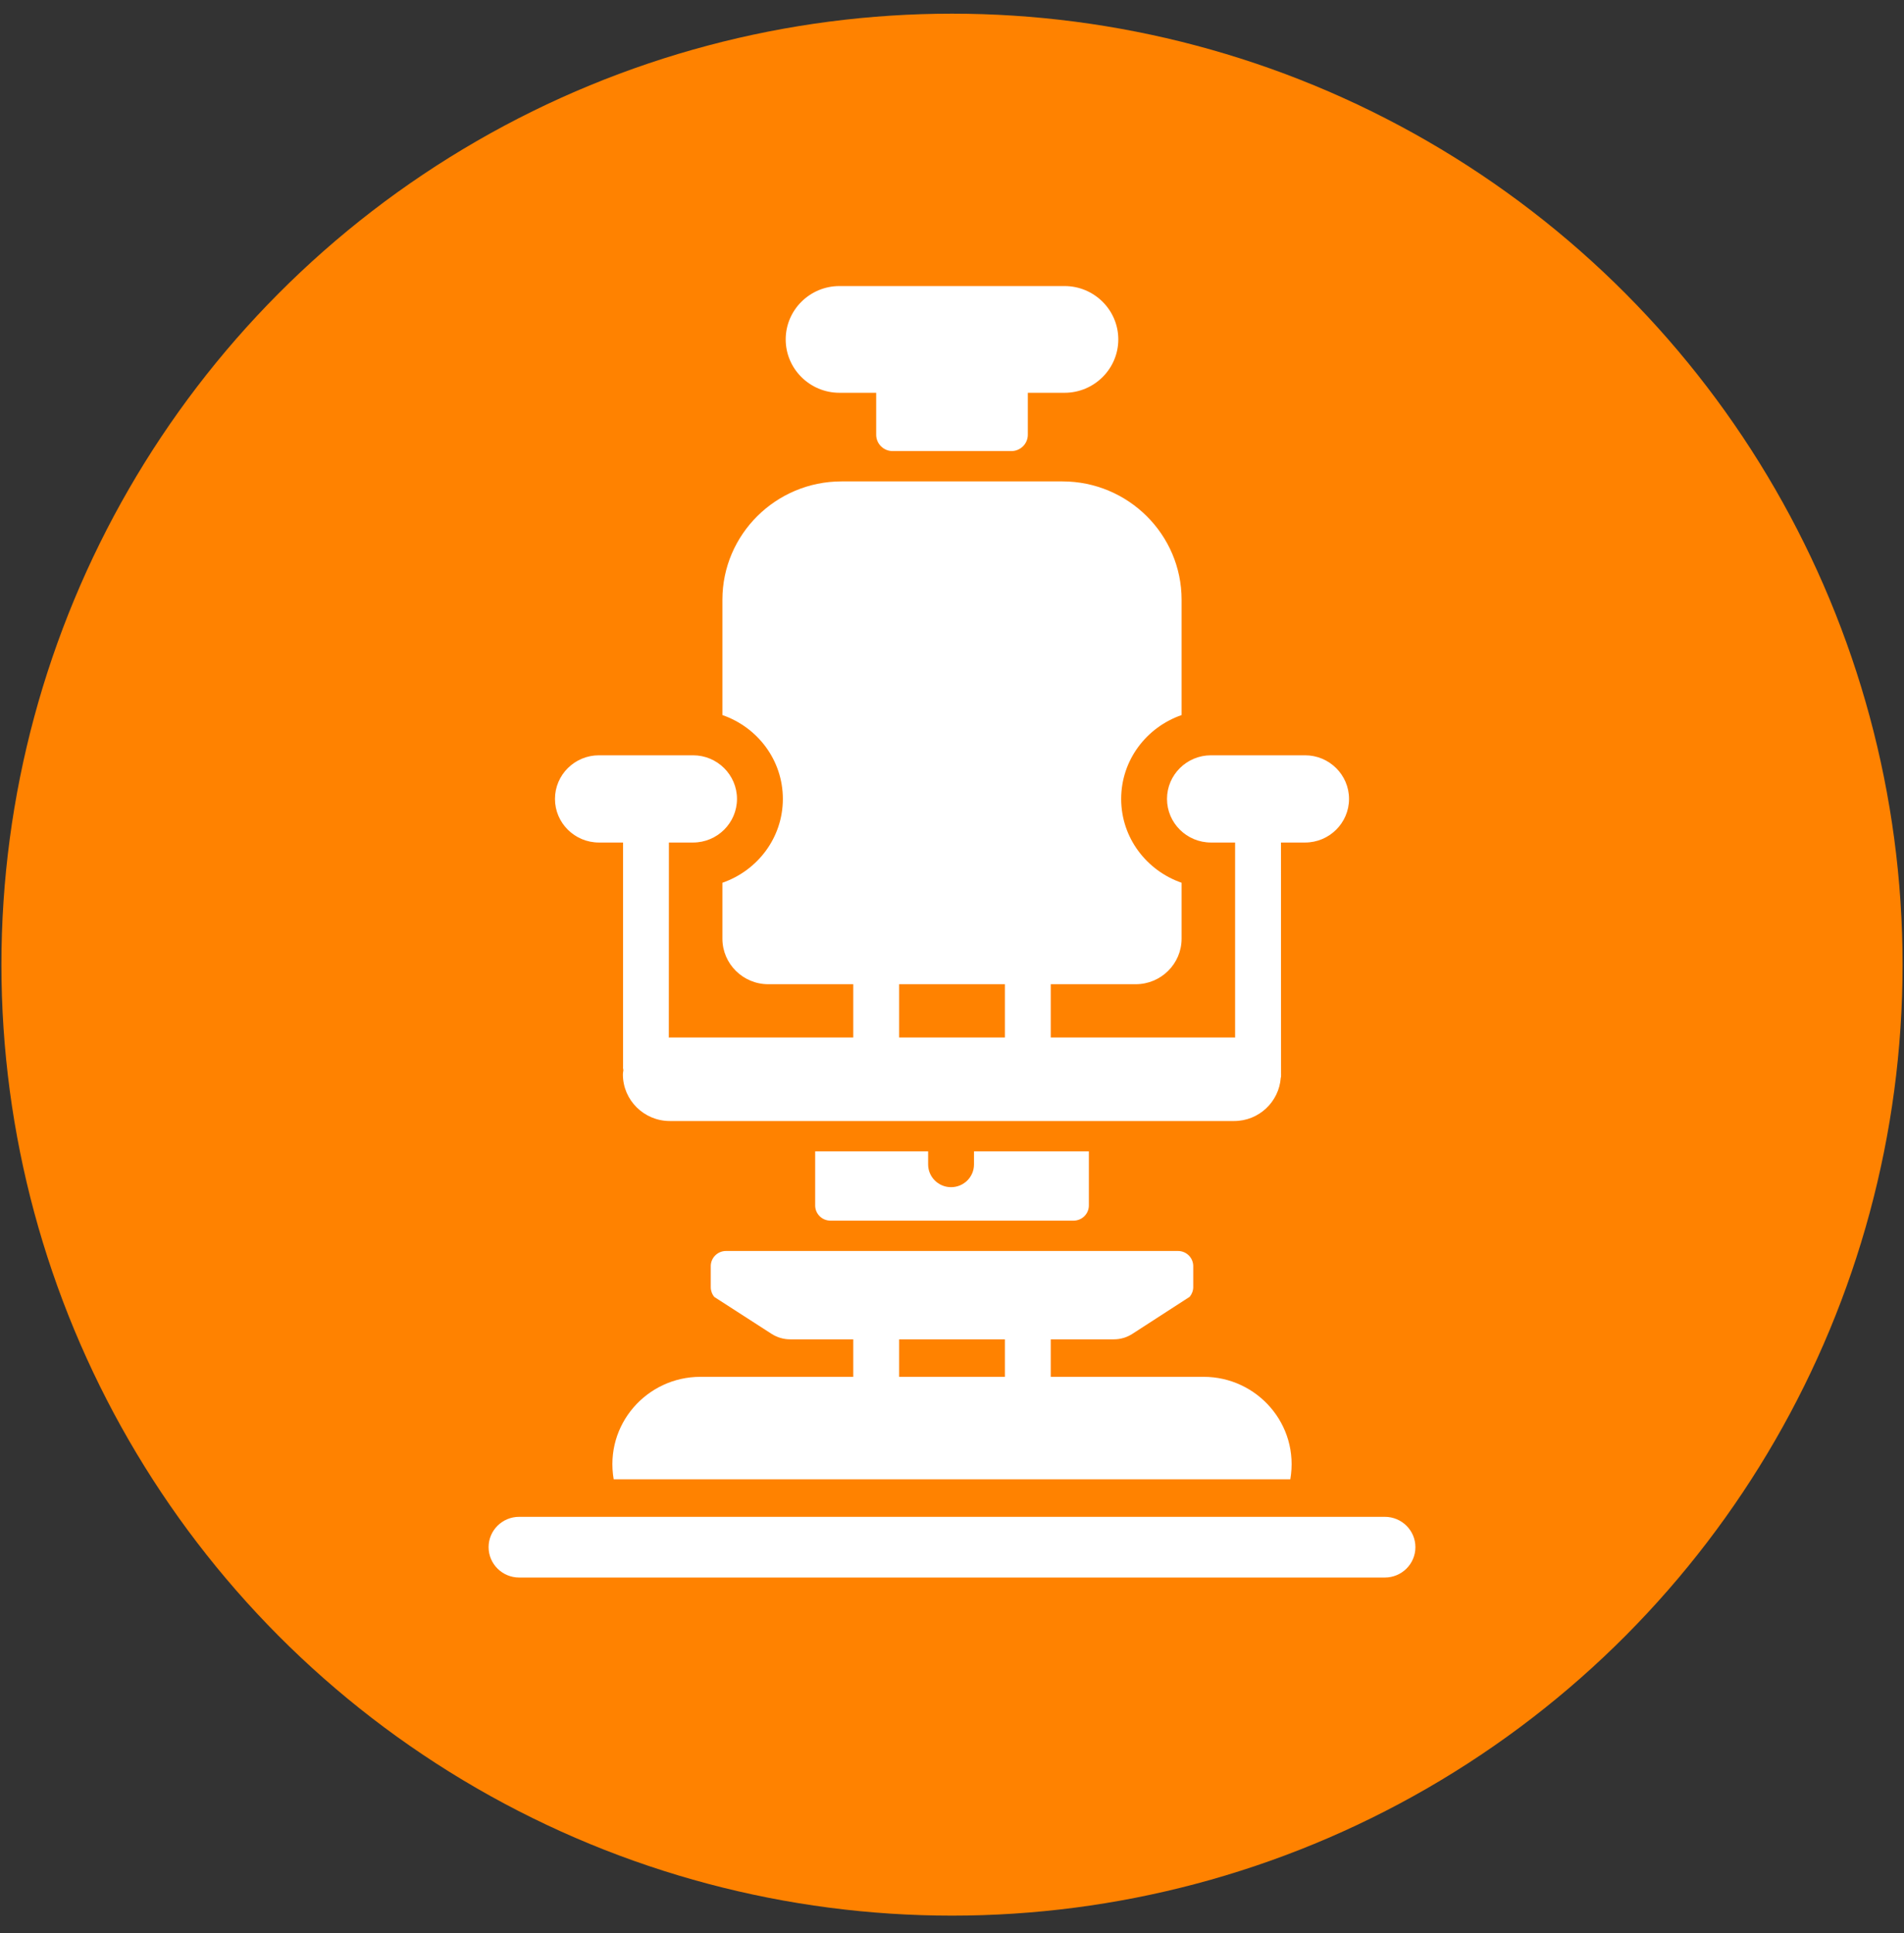
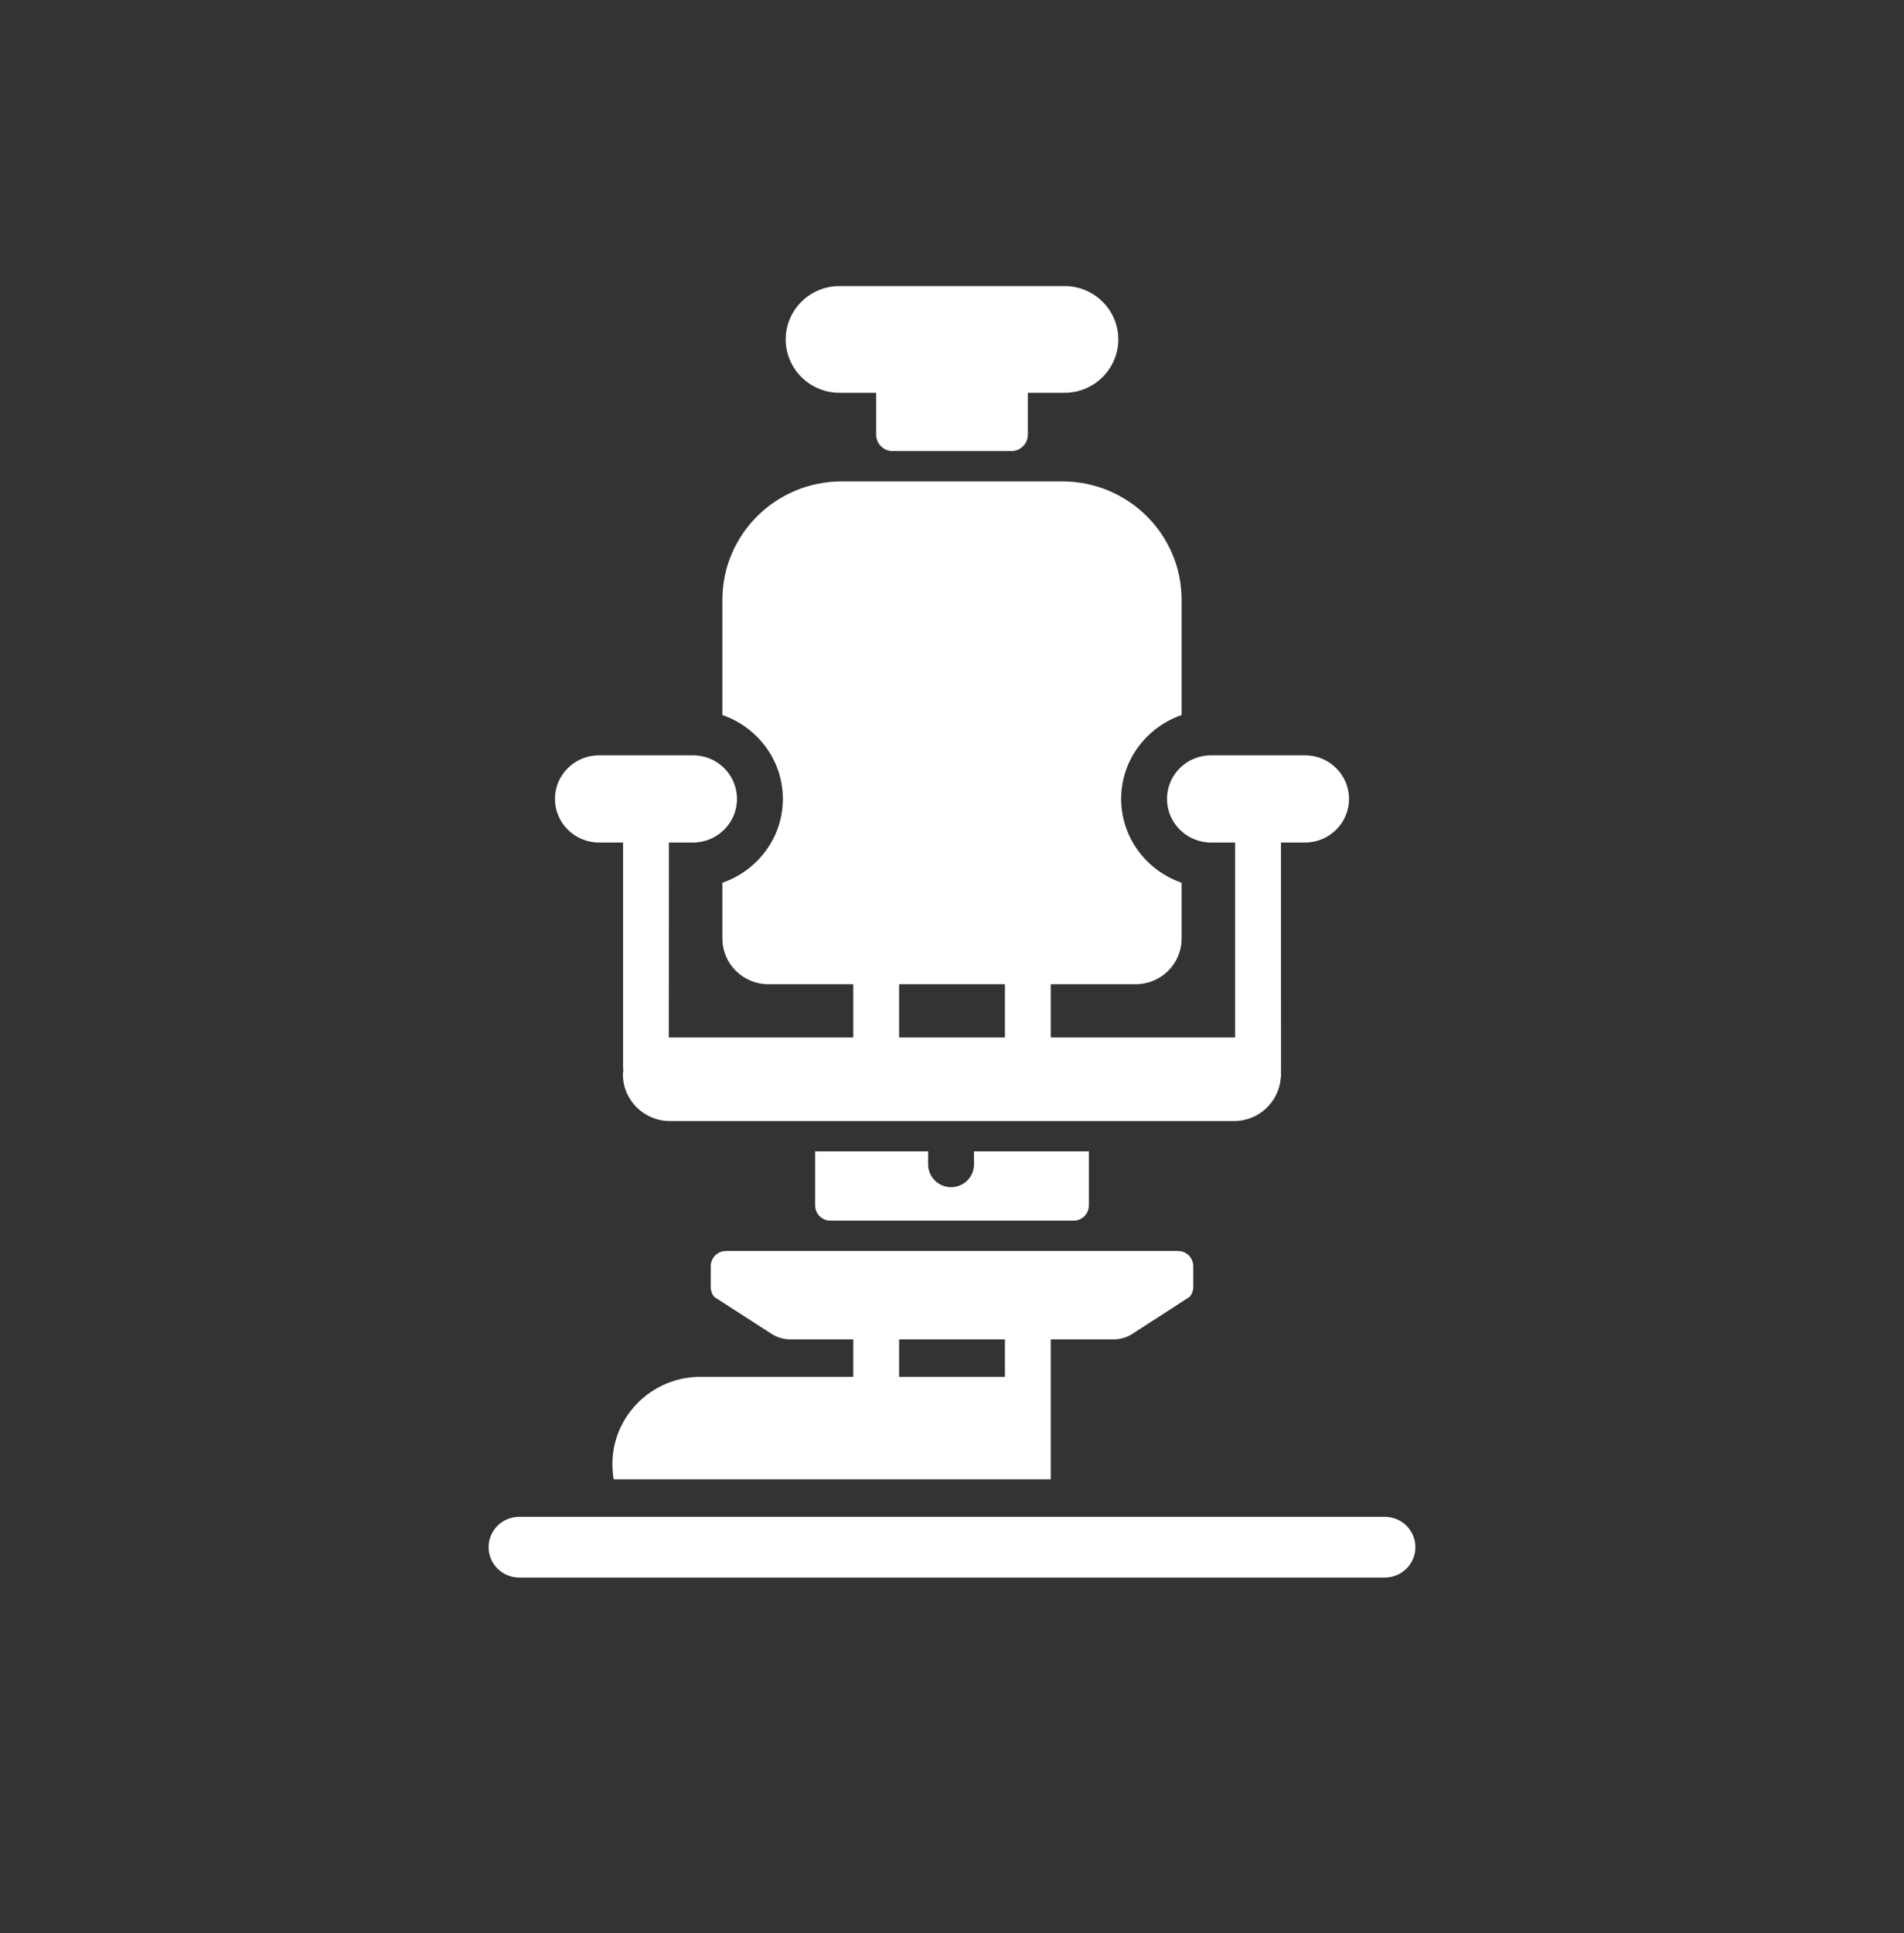
<svg xmlns="http://www.w3.org/2000/svg" width="67" height="68" viewBox="0 0 67 68" fill="none">
  <rect x="0" y="0" width="67" height="68" fill="#333333" stroke="none" />
-   <circle cx="33.5" cy="33.931" r="33.45" fill="#FF8200" />
-   <path fill-rule="evenodd" clip-rule="evenodd" d="M30.832 13.816H29.54C28.497 13.816 27.648 12.973 27.648 11.939C27.648 10.904 28.497 10.062 29.54 10.062H37.461C38.503 10.062 39.352 10.904 39.352 11.939C39.352 12.973 38.503 13.816 37.461 13.816H36.168V15.292C36.168 15.609 35.909 15.866 35.59 15.866H31.41C31.091 15.866 30.832 15.609 30.832 15.292V13.816ZM21.925 37.555V37.613L21.922 37.532C21.922 37.535 21.922 37.538 21.923 37.541L21.923 37.541L21.924 37.546C21.924 37.549 21.925 37.552 21.925 37.555ZM21.921 37.525C21.921 37.528 21.921 37.53 21.922 37.532L21.921 37.525ZM28.685 42.401V40.499H32.66V40.958C32.66 41.4 33.022 41.758 33.467 41.758C33.913 41.758 34.274 41.4 34.274 40.958V40.499H38.316V42.401C38.316 42.696 38.075 42.935 37.778 42.935H29.223C28.926 42.935 28.685 42.696 28.685 42.401ZM31.639 48.429H35.362V47.11H31.639V48.429ZM24.645 48.429C22.762 48.429 21.266 50.106 21.595 52.034H45.405C45.735 50.106 44.238 48.429 42.355 48.429H36.975V47.11H39.196C39.428 47.11 39.654 47.043 39.848 46.917L41.864 45.614C41.944 45.517 41.989 45.396 41.989 45.271V44.536C41.989 44.241 41.749 44.002 41.451 44.002H25.549C25.252 44.002 25.011 44.241 25.011 44.536V45.276C25.011 45.402 25.056 45.523 25.137 45.62L27.153 46.919C27.347 47.043 27.573 47.11 27.803 47.11H30.026V48.429H24.645ZM48.731 53.353H18.269C17.675 53.353 17.193 53.831 17.193 54.42C17.193 55.01 17.675 55.488 18.269 55.488H48.731C49.325 55.488 49.807 55.01 49.807 54.42C49.807 53.831 49.325 53.353 48.731 53.353ZM35.362 36.493H31.639V34.619H35.362V36.493ZM21.925 29.635H21.076C20.223 29.635 19.529 28.947 19.529 28.101C19.529 27.255 20.223 26.567 21.076 26.567H24.388C25.24 26.567 25.934 27.255 25.934 28.101C25.934 28.947 25.24 29.635 24.388 29.635H23.538L23.535 36.495C23.541 36.495 23.547 36.495 23.552 36.494C23.559 36.494 23.565 36.493 23.572 36.493H30.026V34.619H27.035C26.145 34.619 25.421 33.901 25.421 33.018V31.05C26.655 30.622 27.548 29.469 27.548 28.101C27.548 26.733 26.655 25.579 25.421 25.152V21.094C25.421 18.8 27.302 16.933 29.614 16.933H37.386C39.698 16.933 41.579 18.8 41.579 21.094V25.152C40.346 25.579 39.453 26.733 39.453 28.101C39.453 29.469 40.346 30.622 41.579 31.05V33.018C41.579 33.901 40.855 34.619 39.965 34.619H36.975V36.493H43.428C43.44 36.493 43.45 36.495 43.462 36.495V29.635H42.613C41.76 29.635 41.066 28.947 41.066 28.101C41.066 27.255 41.76 26.567 42.613 26.567H45.925C46.777 26.567 47.471 27.255 47.471 28.101C47.471 28.947 46.777 29.635 45.925 29.635H45.076L45.079 37.774C45.079 37.777 45.08 37.78 45.08 37.783C45.081 37.785 45.081 37.788 45.081 37.791C45.081 37.797 45.079 37.803 45.079 37.809V37.873C45.079 37.88 45.077 37.886 45.074 37.893C45.072 37.898 45.07 37.903 45.069 37.908C45.008 38.757 44.299 39.431 43.428 39.431H23.572C22.661 39.431 21.919 38.696 21.919 37.791C21.919 37.756 21.924 37.724 21.929 37.693C21.931 37.676 21.934 37.659 21.936 37.641C21.934 37.632 21.933 37.622 21.931 37.613C21.928 37.594 21.925 37.576 21.925 37.555V29.635Z" fill="white" />
+   <path fill-rule="evenodd" clip-rule="evenodd" d="M30.832 13.816H29.54C28.497 13.816 27.648 12.973 27.648 11.939C27.648 10.904 28.497 10.062 29.54 10.062H37.461C38.503 10.062 39.352 10.904 39.352 11.939C39.352 12.973 38.503 13.816 37.461 13.816H36.168V15.292C36.168 15.609 35.909 15.866 35.59 15.866H31.41C31.091 15.866 30.832 15.609 30.832 15.292V13.816ZM21.925 37.555V37.613L21.922 37.532C21.922 37.535 21.922 37.538 21.923 37.541L21.923 37.541L21.924 37.546C21.924 37.549 21.925 37.552 21.925 37.555ZM21.921 37.525C21.921 37.528 21.921 37.53 21.922 37.532L21.921 37.525ZM28.685 42.401V40.499H32.66V40.958C32.66 41.4 33.022 41.758 33.467 41.758C33.913 41.758 34.274 41.4 34.274 40.958V40.499H38.316V42.401C38.316 42.696 38.075 42.935 37.778 42.935H29.223C28.926 42.935 28.685 42.696 28.685 42.401ZM31.639 48.429H35.362V47.11H31.639V48.429ZM24.645 48.429C22.762 48.429 21.266 50.106 21.595 52.034H45.405H36.975V47.11H39.196C39.428 47.11 39.654 47.043 39.848 46.917L41.864 45.614C41.944 45.517 41.989 45.396 41.989 45.271V44.536C41.989 44.241 41.749 44.002 41.451 44.002H25.549C25.252 44.002 25.011 44.241 25.011 44.536V45.276C25.011 45.402 25.056 45.523 25.137 45.62L27.153 46.919C27.347 47.043 27.573 47.11 27.803 47.11H30.026V48.429H24.645ZM48.731 53.353H18.269C17.675 53.353 17.193 53.831 17.193 54.42C17.193 55.01 17.675 55.488 18.269 55.488H48.731C49.325 55.488 49.807 55.01 49.807 54.42C49.807 53.831 49.325 53.353 48.731 53.353ZM35.362 36.493H31.639V34.619H35.362V36.493ZM21.925 29.635H21.076C20.223 29.635 19.529 28.947 19.529 28.101C19.529 27.255 20.223 26.567 21.076 26.567H24.388C25.24 26.567 25.934 27.255 25.934 28.101C25.934 28.947 25.24 29.635 24.388 29.635H23.538L23.535 36.495C23.541 36.495 23.547 36.495 23.552 36.494C23.559 36.494 23.565 36.493 23.572 36.493H30.026V34.619H27.035C26.145 34.619 25.421 33.901 25.421 33.018V31.05C26.655 30.622 27.548 29.469 27.548 28.101C27.548 26.733 26.655 25.579 25.421 25.152V21.094C25.421 18.8 27.302 16.933 29.614 16.933H37.386C39.698 16.933 41.579 18.8 41.579 21.094V25.152C40.346 25.579 39.453 26.733 39.453 28.101C39.453 29.469 40.346 30.622 41.579 31.05V33.018C41.579 33.901 40.855 34.619 39.965 34.619H36.975V36.493H43.428C43.44 36.493 43.45 36.495 43.462 36.495V29.635H42.613C41.76 29.635 41.066 28.947 41.066 28.101C41.066 27.255 41.76 26.567 42.613 26.567H45.925C46.777 26.567 47.471 27.255 47.471 28.101C47.471 28.947 46.777 29.635 45.925 29.635H45.076L45.079 37.774C45.079 37.777 45.08 37.78 45.08 37.783C45.081 37.785 45.081 37.788 45.081 37.791C45.081 37.797 45.079 37.803 45.079 37.809V37.873C45.079 37.88 45.077 37.886 45.074 37.893C45.072 37.898 45.07 37.903 45.069 37.908C45.008 38.757 44.299 39.431 43.428 39.431H23.572C22.661 39.431 21.919 38.696 21.919 37.791C21.919 37.756 21.924 37.724 21.929 37.693C21.931 37.676 21.934 37.659 21.936 37.641C21.934 37.632 21.933 37.622 21.931 37.613C21.928 37.594 21.925 37.576 21.925 37.555V29.635Z" fill="white" />
</svg>